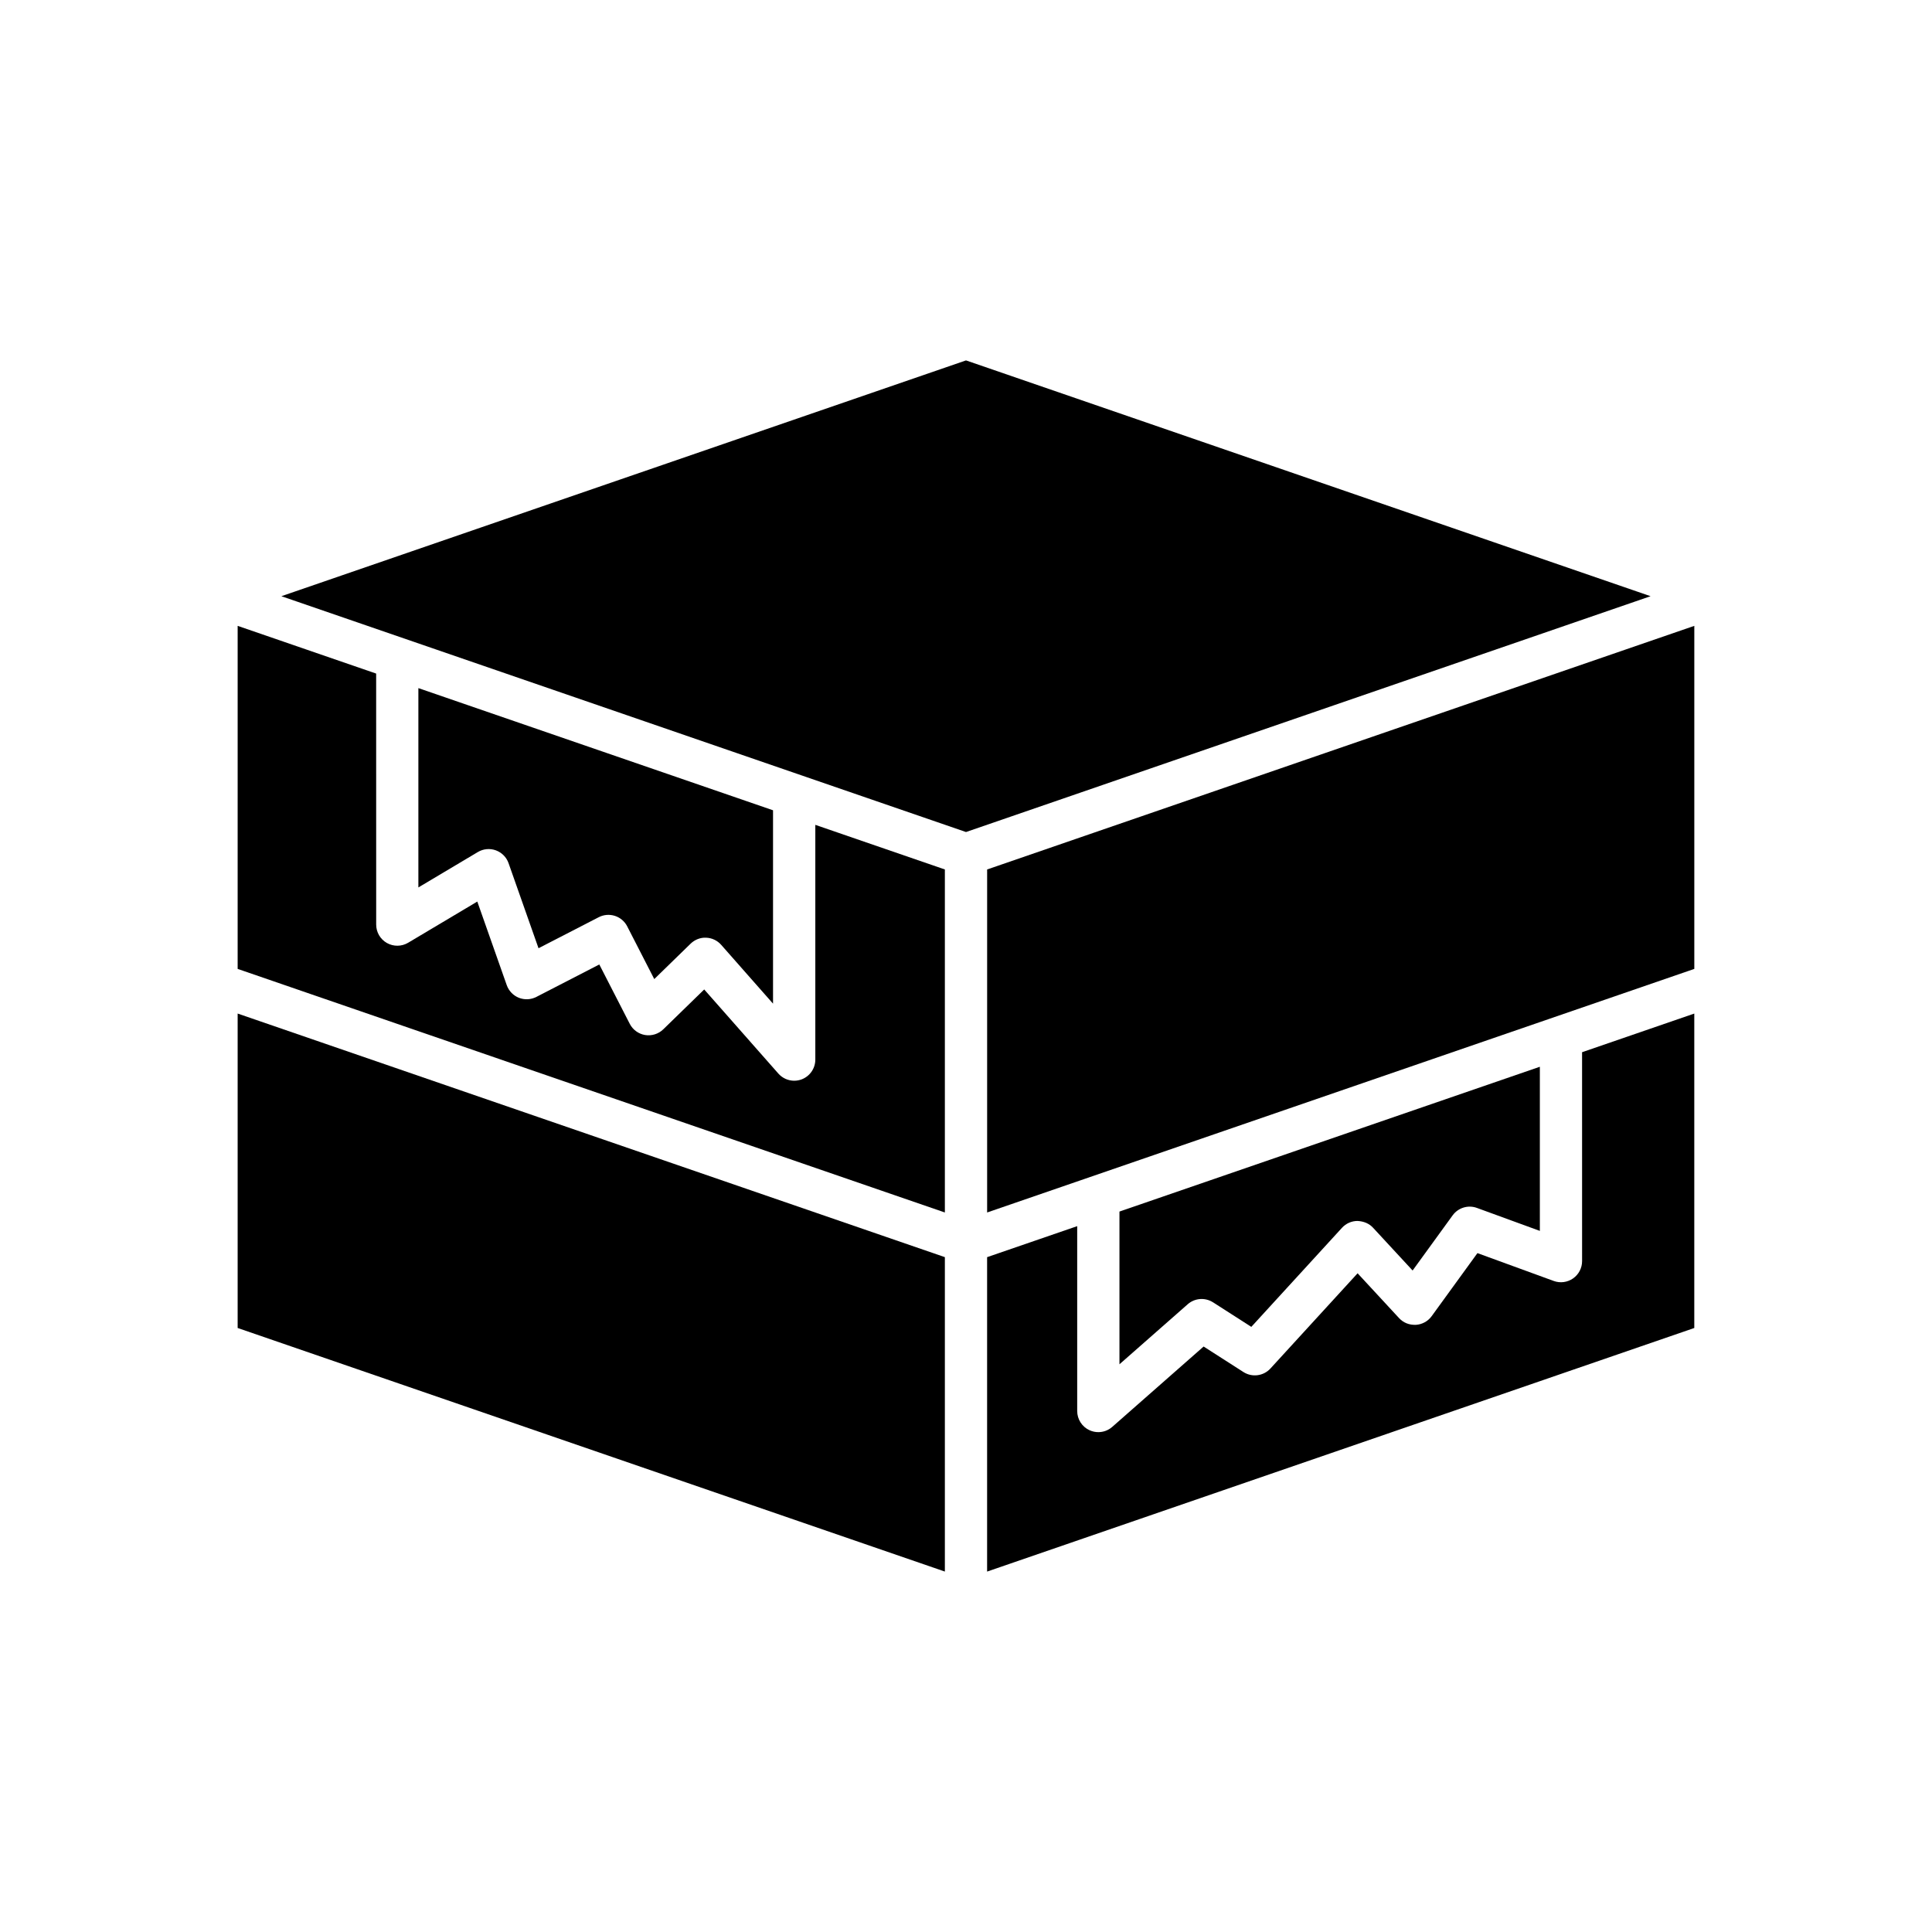
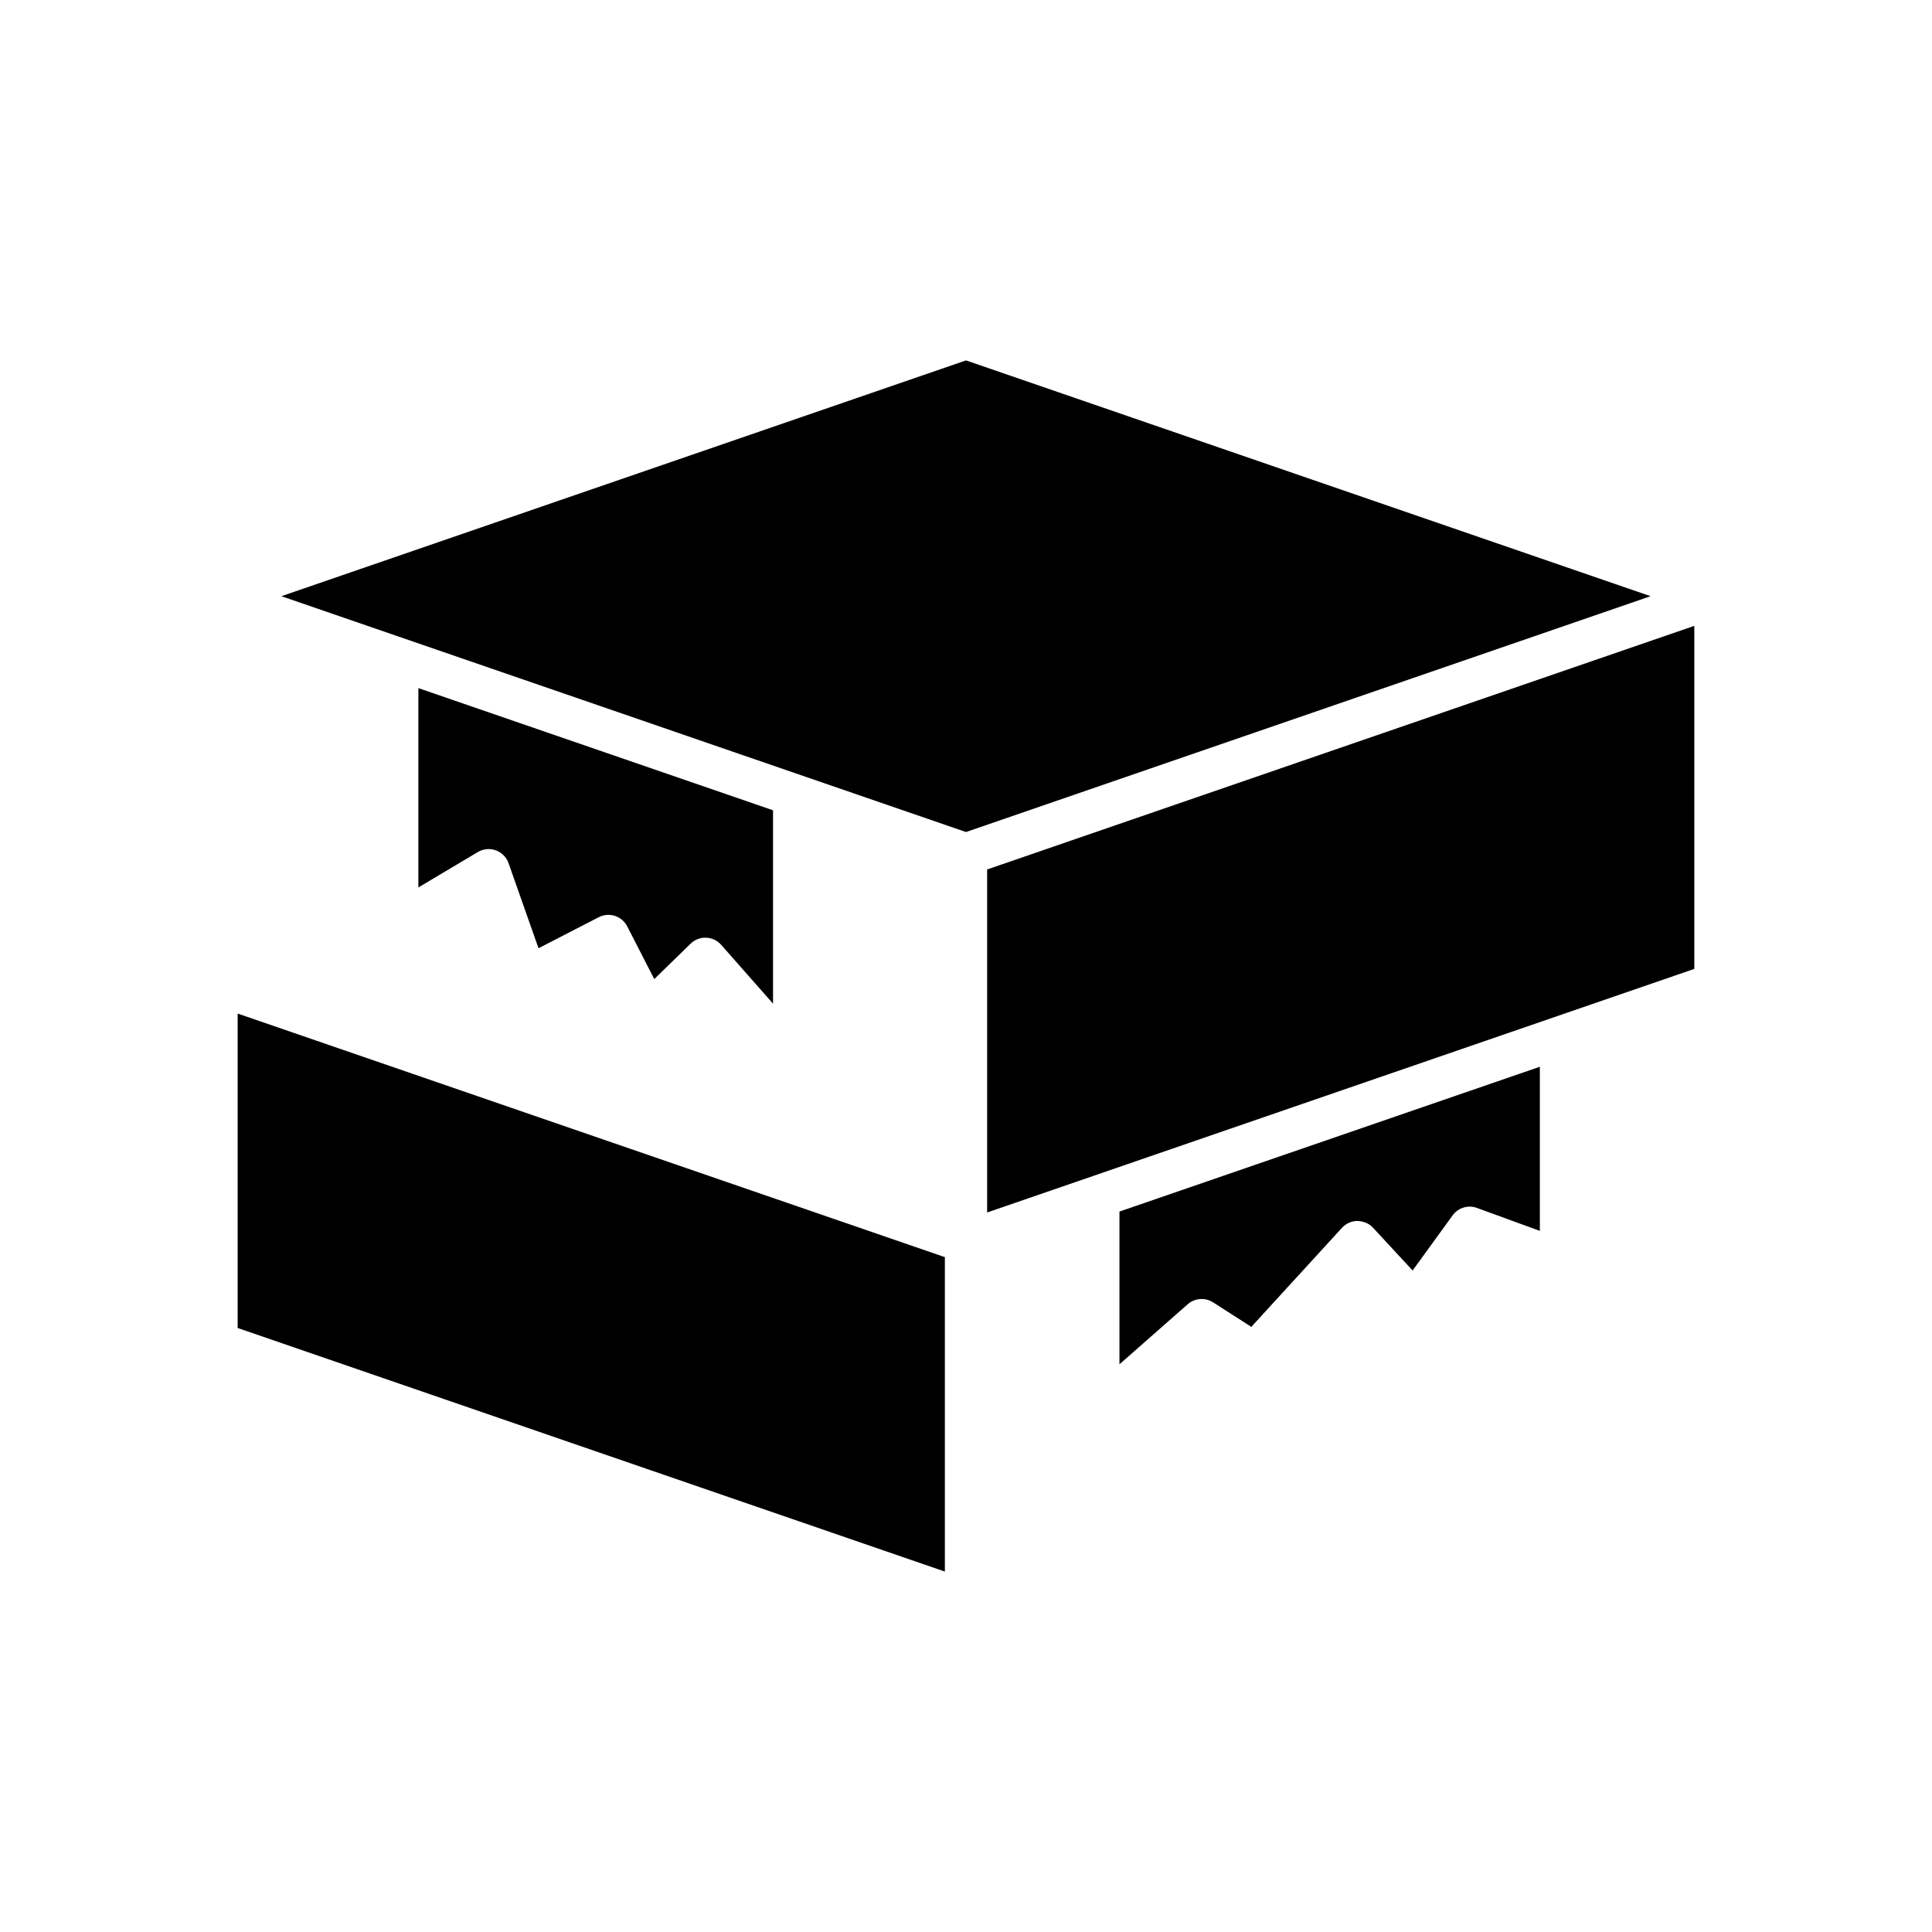
<svg xmlns="http://www.w3.org/2000/svg" fill="#000000" width="800px" height="800px" version="1.1" viewBox="144 144 512 512">
  <g>
    <path d="m206.98 495.93 187.42 64.551v-83.324l-187.42-64.555z" />
-     <path d="m206.98 400.77 187.42 64.551v-90.902l-34.332-11.824v62.211c0 2.328-1.441 4.41-3.617 5.238-0.645 0.238-1.316 0.359-1.98 0.359-1.574 0-3.117-0.668-4.199-1.898l-19.648-22.289-10.848 10.562c-1.27 1.234-3.051 1.793-4.805 1.516-1.754-0.289-3.269-1.387-4.078-2.969l-8.07-15.73-16.684 8.598c-1.449 0.742-3.125 0.816-4.629 0.23-1.504-0.602-2.672-1.82-3.215-3.344l-7.805-22.156-18.336 10.918c-1.738 1.027-3.883 1.043-5.629 0.055-1.75-0.996-2.832-2.852-2.832-4.867l-0.008-66.527-36.703-12.645z" />
    <path d="m270.63 369.8c1.449-0.859 3.199-1.027 4.773-0.453 1.574 0.574 2.816 1.82 3.371 3.406l7.938 22.539 15.961-8.223c1.324-0.684 2.859-0.809 4.273-0.355 1.414 0.453 2.59 1.449 3.269 2.773l7.172 13.98 9.637-9.387c1.098-1.066 2.625-1.668 4.117-1.578 1.531 0.055 2.973 0.742 3.984 1.891l13.738 15.586v-51.246l-93.988-32.375v52.824z" />
    <path d="m581.42 302-181.42-62.488-181.43 62.488 181.43 62.496z" />
-     <path d="m563.27 478.21c0 1.824-0.891 3.539-2.391 4.586-1.492 1.043-3.406 1.305-5.129 0.672l-20.215-7.379-12.129 16.711c-0.984 1.355-2.527 2.199-4.199 2.297-1.789 0.059-3.301-0.559-4.445-1.789l-10.984-11.875-23.102 25.238c-1.844 2.012-4.867 2.398-7.152 0.934l-10.551-6.762-24.211 21.293c-1.039 0.918-2.363 1.395-3.695 1.395-0.781 0-1.57-0.164-2.309-0.496-2-0.906-3.289-2.902-3.289-5.102v-48.992l-23.875 8.219v83.324l187.41-64.551v-83.328l-29.738 10.242z" />
    <path d="m465.47 489.13 10.141 6.504 24.027-26.25c1.055-1.16 2.547-1.816 4.109-1.82 1.672 0.098 3.062 0.652 4.129 1.801l10.48 11.332 10.605-14.613c1.469-2.027 4.106-2.832 6.449-1.969l16.668 6.086v-43.5l-111.41 38.375v40.473l18.082-15.906c1.879-1.652 4.606-1.859 6.719-0.512z" />
    <path d="m405.6 465.32 187.41-64.551v-90.91l-187.41 64.559z" />
  </g>
</svg>